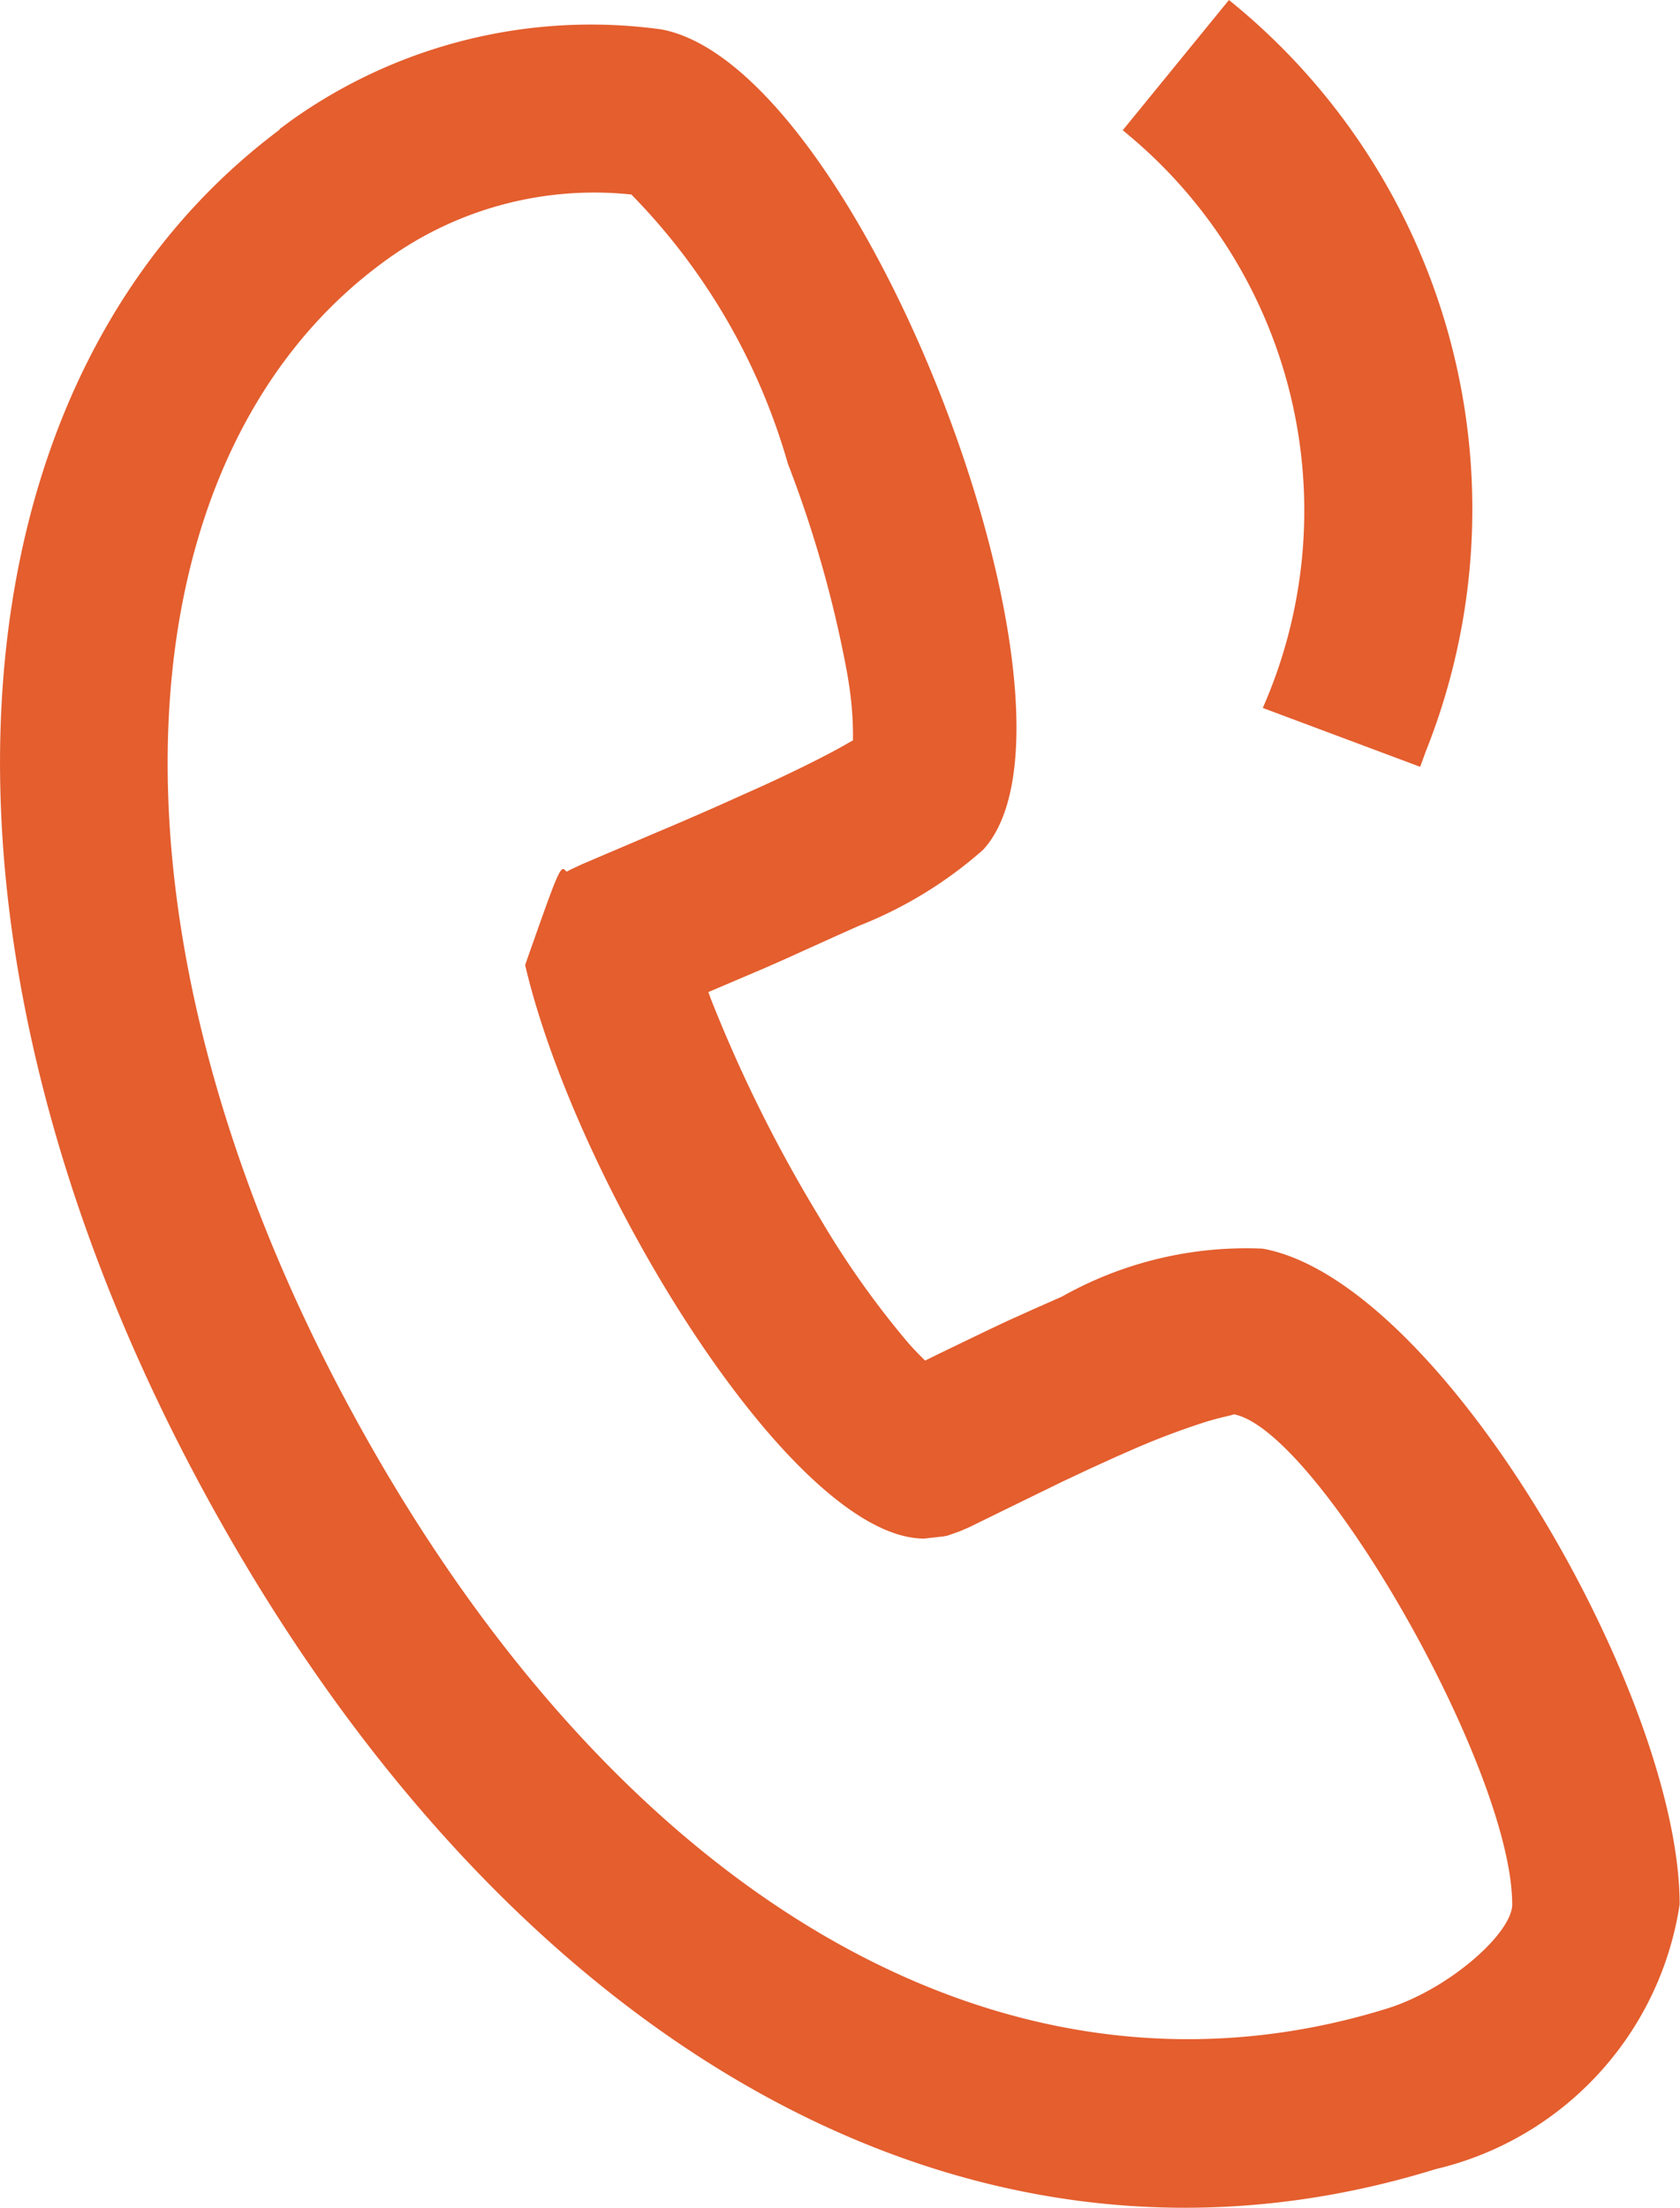
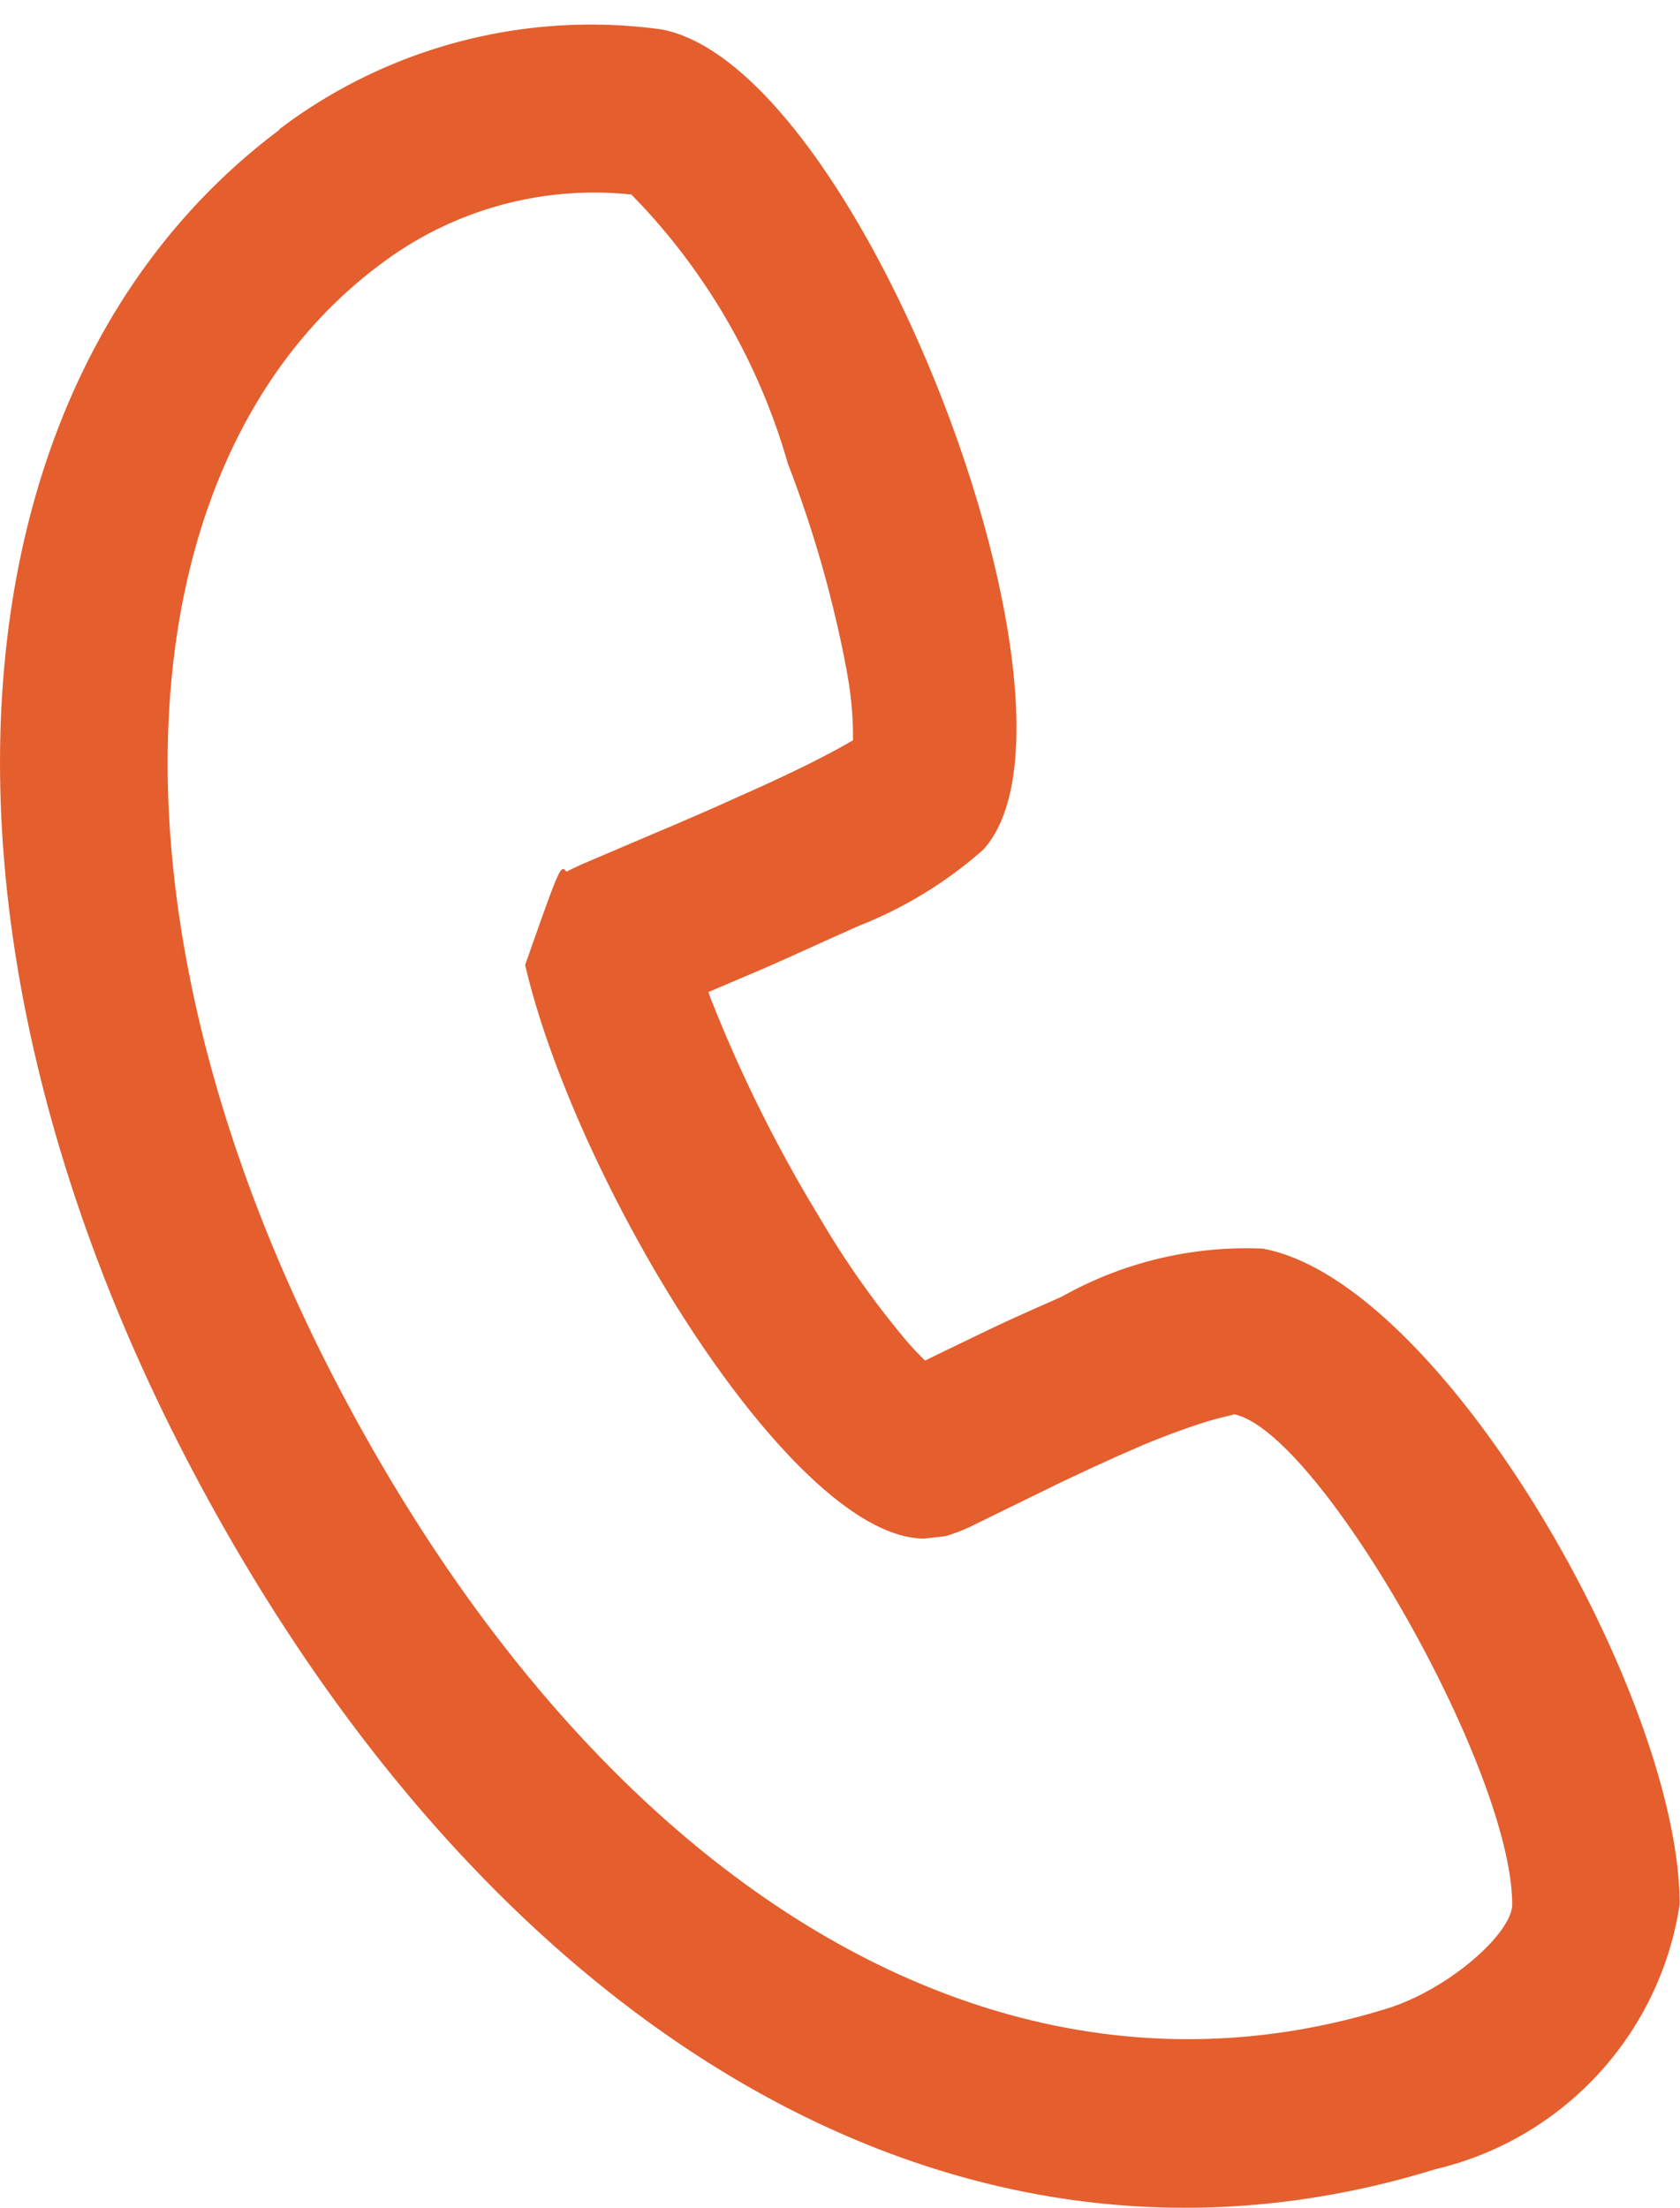
<svg xmlns="http://www.w3.org/2000/svg" width="14.697" height="19.311" viewBox="0 0 14.697 19.311">
  <g id="bottom_contact_icon1" transform="translate(-170.76 -75.947)">
    <path id="路径_723" data-name="路径 723" d="M173.209,86.284c-2.943,2.2-3.307,7.013-.69,11.869,2.558,4.745,6.612,7.266,10.8,5.971a2.811,2.811,0,0,0,2.135-2.316c0-1.823-2.086-5.453-3.648-5.735a3.288,3.288,0,0,0-1.757.42l-.251.111-.2.09c-.192.089-.353.168-.627.3l-.118.058-.005-.005q-.074-.072-.143-.15a7.8,7.8,0,0,1-.761-1.072l-.078-.13a12.461,12.461,0,0,1-.89-1.813l-.019-.053.5-.213c.1-.044.2-.088.3-.134l.29-.131.223-.1a3.663,3.663,0,0,0,1.091-.667c1.079-1.175-1.06-6.848-2.816-7.175a4.519,4.519,0,0,0-3.242.8l-.1.074Zm3.075.57a5.526,5.526,0,0,1,1.368,2.352,10.259,10.259,0,0,1,.517,1.822l.015.09a3.011,3.011,0,0,1,.038.441l0,.068-.093.053-.051.028c-.162.088-.377.194-.636.313l-.426.191c-.151.066-.3.132-.489.211l-.676.288-.1.047-.034.018-.019-.019c-.04-.028-.075.071-.344.835.446,1.912,2.333,5.016,3.491,5.017l.143-.016a.409.409,0,0,0,.064-.011l.1-.035.084-.036.3-.147.516-.252.238-.112.235-.107.112-.049a6.543,6.543,0,0,1,.688-.261l.082-.023c.1-.026.158-.036.143-.039.735.132,2.439,3.1,2.439,4.288,0,.25-.554.744-1.1.912-3.4,1.051-6.814-1.071-9.075-5.265-2.306-4.276-2-8.3.275-9.993a3.1,3.1,0,0,1,2.2-.609Z" transform="translate(0 -9.205)" fill="#e45e2e" />
-     <path id="路径_724" data-name="路径 724" d="M627.89,75.947a5.72,5.72,0,0,1,1.721,6.575l-.048.132-1.377-.515a4.279,4.279,0,0,0-1.131-4.974l-.094-.079.929-1.139Z" transform="translate(-446.379)" fill="#e45e2e" />
  </g>
</svg>